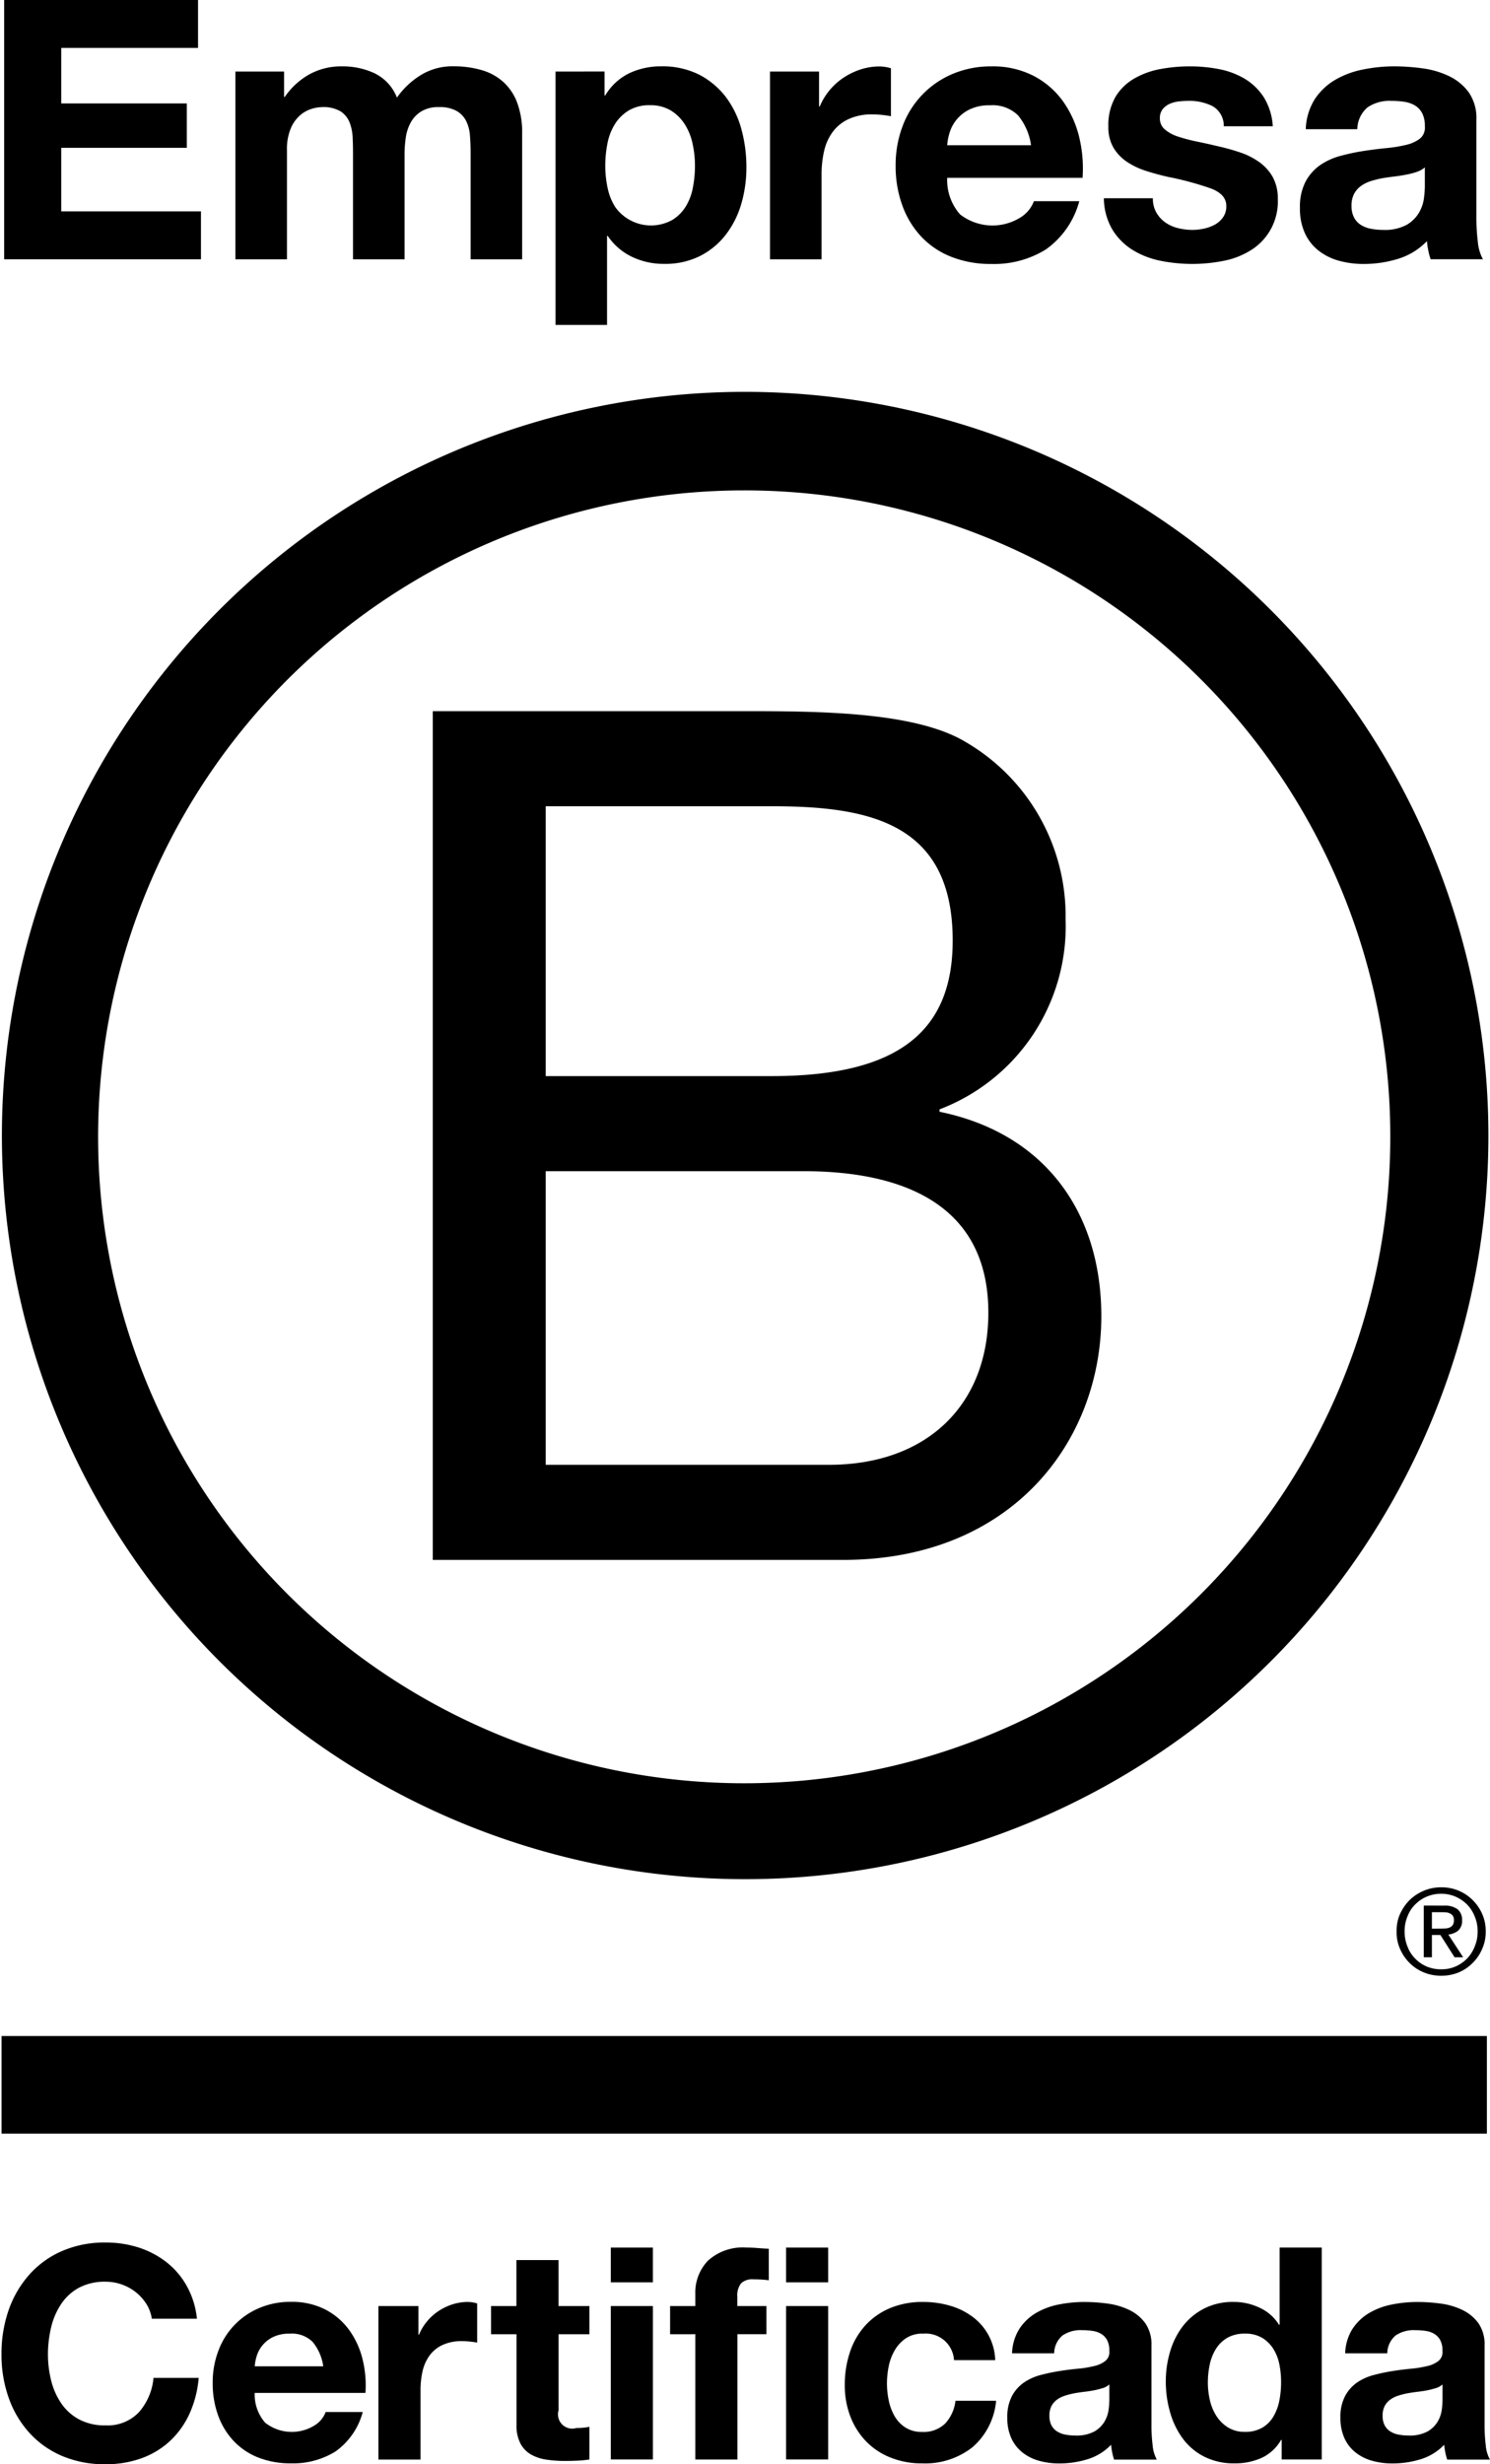
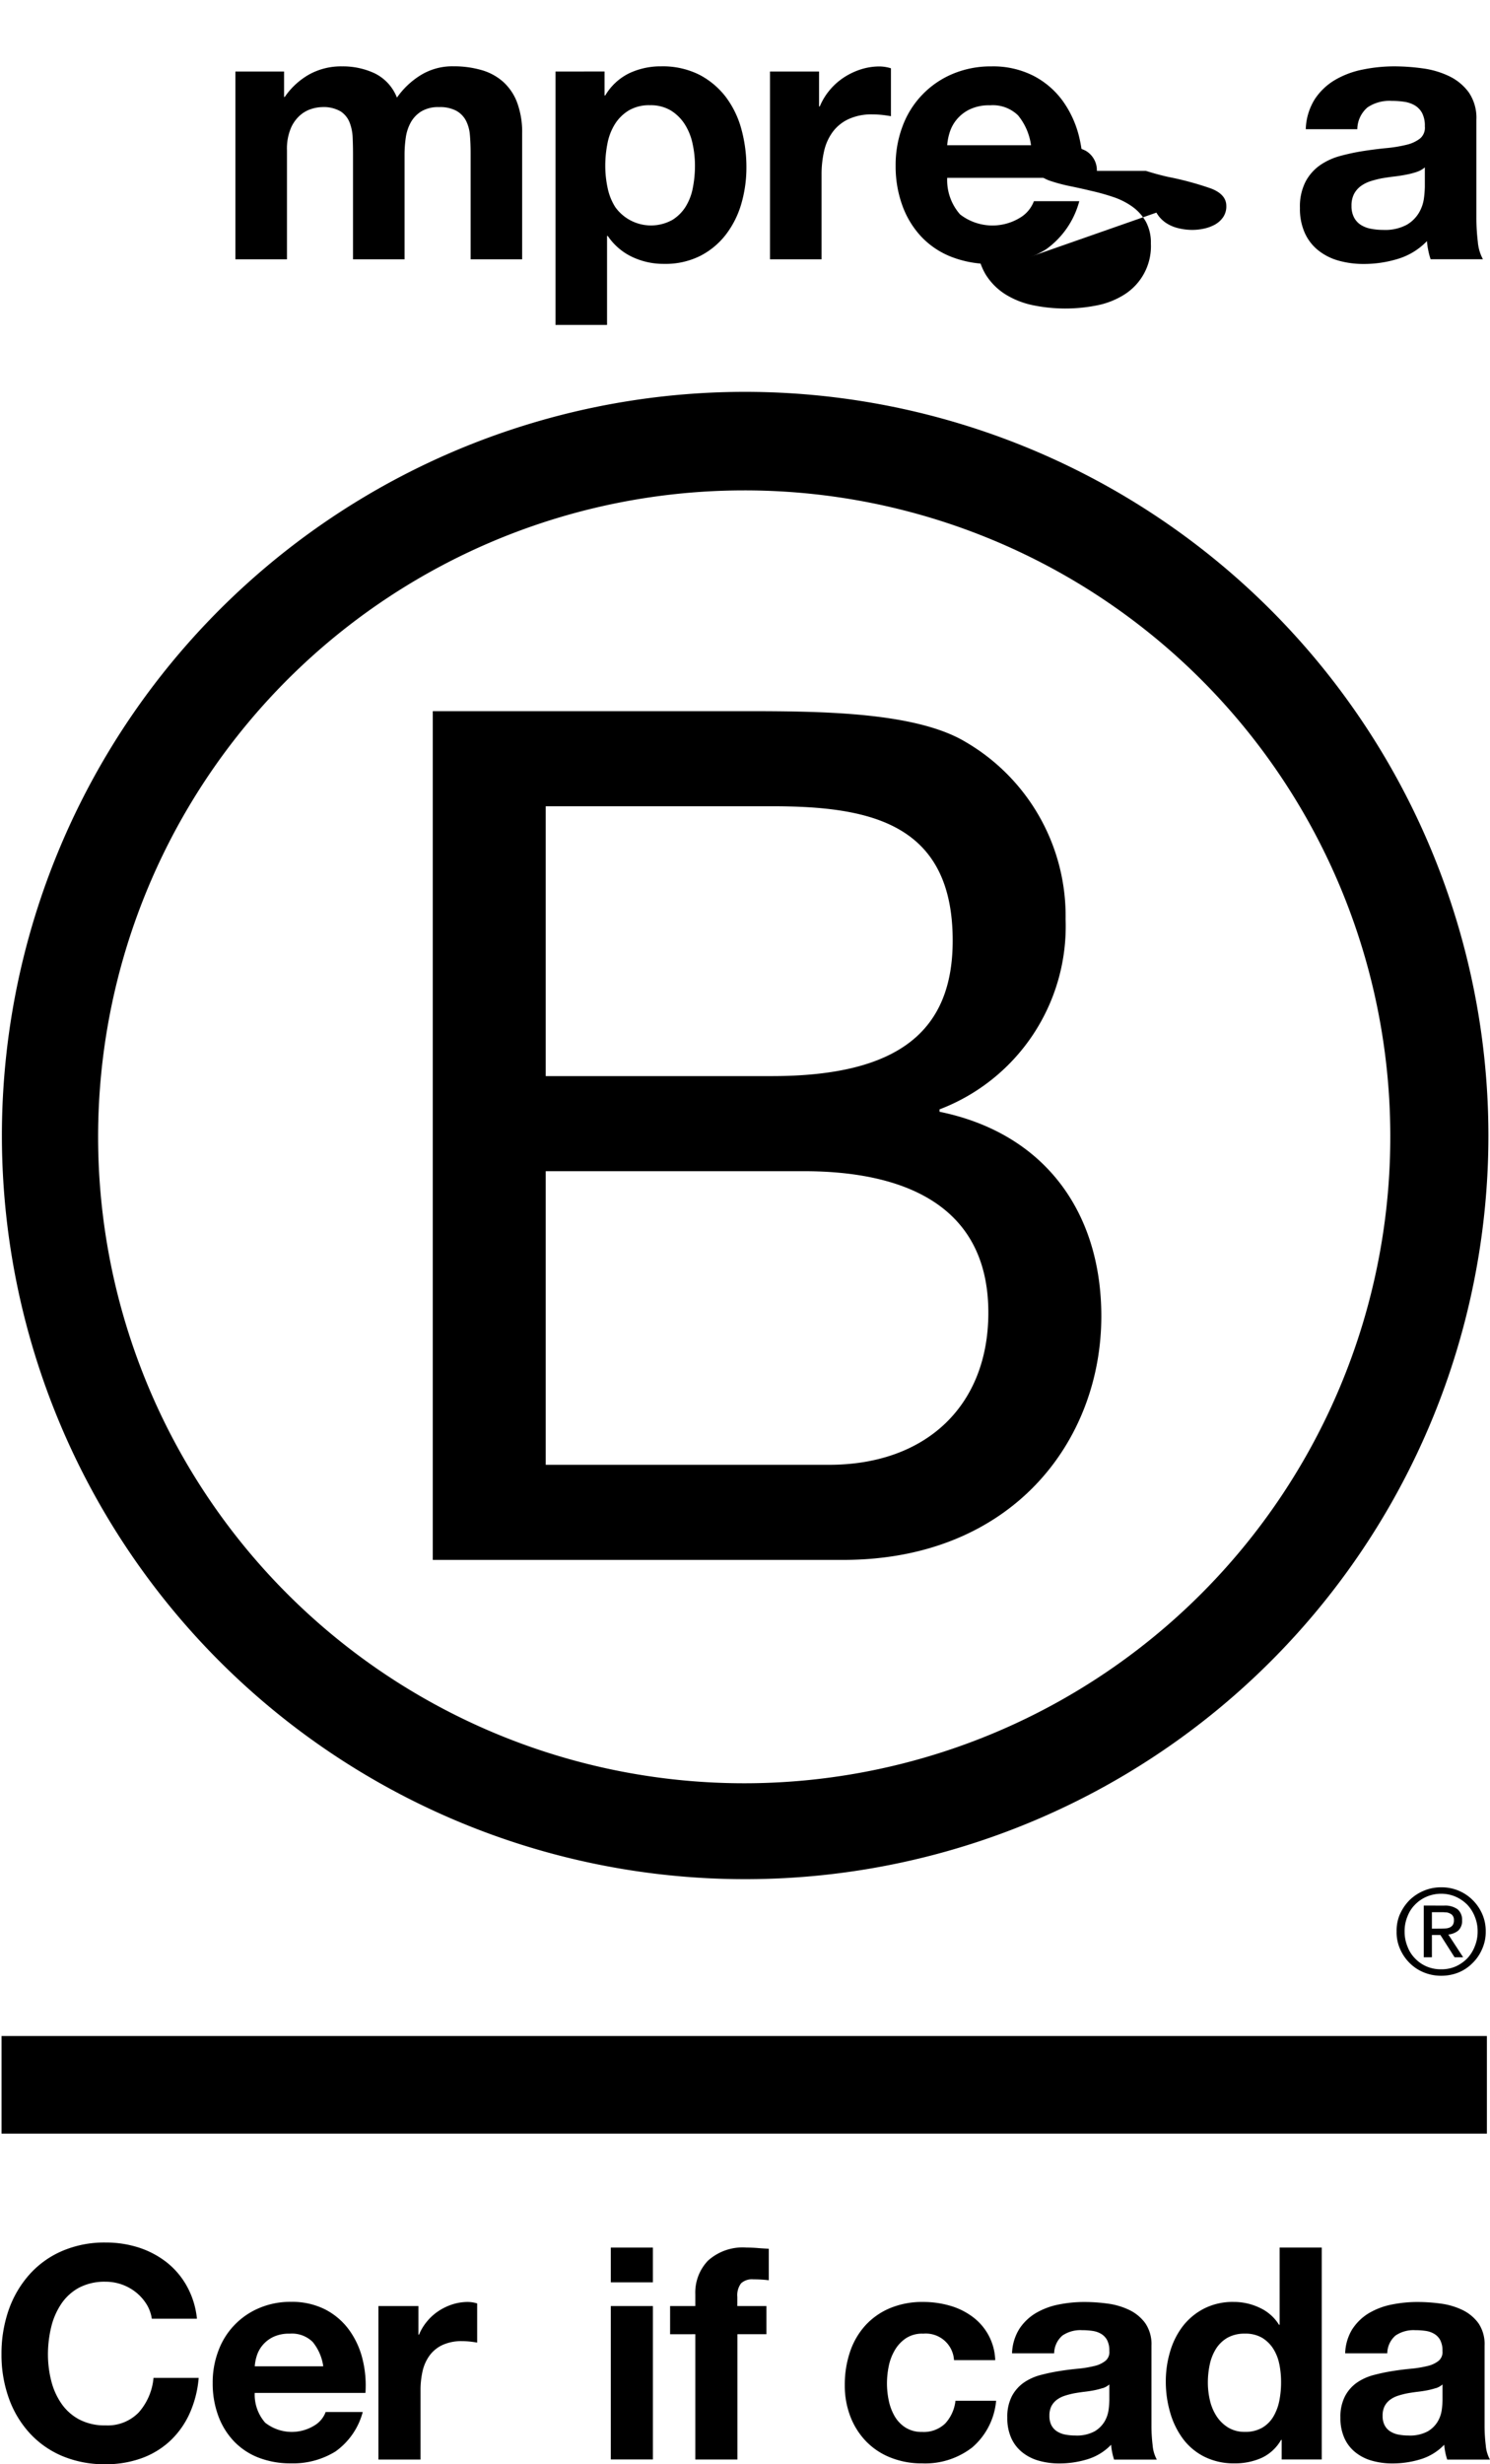
<svg xmlns="http://www.w3.org/2000/svg" id="Group_387" data-name="Group 387" width="94" height="155.376" viewBox="0 0 94 155.376">
  <defs>
    <clipPath id="clip-path">
      <rect id="Rectangle_416" data-name="Rectangle 416" width="94" height="155.377" fill="none" />
    </clipPath>
  </defs>
  <g id="Group_315" data-name="Group 315" clip-path="url(#clip-path)">
    <path id="Path_1204" data-name="Path 1204" d="M386.667,670.868h17.867c6.152,0,10.057-3.747,10.057-9.592,0-6.972-5.629-8.921-11.636-8.921H386.667Zm0-24.509h14.267c8.1,0,11.408-2.923,11.408-8.546,0-7.421-5.252-8.469-11.408-8.469H386.667Zm-7.126-23.011h19.437c4.731,0,10.959,0,14.187,1.948a12.7,12.7,0,0,1,6.3,11.17,12.356,12.356,0,0,1-7.953,11.99v.151c6.607,1.348,10.206,6.3,10.206,12.893,0,7.867-5.63,15.364-16.286,15.364H379.541Z" transform="translate(-352.239 -578.507)" />
    <path id="Path_1205" data-name="Path 1205" d="M46.946,343.487A46.89,46.89,0,1,0,93.9,390.377a46.919,46.919,0,0,0-46.955-46.89M87.71,390.4a40.76,40.76,0,1,1-40.764-40.7A40.734,40.734,0,0,1,87.71,390.4" transform="translate(0 -318.779)" />
    <rect id="Rectangle_415" data-name="Rectangle 415" width="93.707" height="6.152" transform="translate(0.097 128.378)" />
    <path id="Path_1206" data-name="Path 1206" d="M1225.117,1655.988a2.958,2.958,0,0,1,.608-.878,2.845,2.845,0,0,1,.9-.584,2.749,2.749,0,0,1,1.082-.21,2.754,2.754,0,0,1,1.977.794,2.835,2.835,0,0,1,.607.878,2.637,2.637,0,0,1,.226,1.109,2.6,2.6,0,0,1-.226,1.107,2.715,2.715,0,0,1-.607.89,2.686,2.686,0,0,1-.88.591,2.912,2.912,0,0,1-1.1.207,2.865,2.865,0,0,1-1.082-.207,2.723,2.723,0,0,1-.9-.591,2.826,2.826,0,0,1-.608-.89,2.582,2.582,0,0,1-.219-1.107,2.618,2.618,0,0,1,.219-1.109m.464,2.051a2.117,2.117,0,0,0,.483.764,2.212,2.212,0,0,0,.733.506,2.276,2.276,0,0,0,.909.176,2.238,2.238,0,0,0,.909-.176,2.4,2.4,0,0,0,.734-.506,2.357,2.357,0,0,0,.48-.764,2.432,2.432,0,0,0,.181-.942,2.4,2.4,0,0,0-.181-.938,2.342,2.342,0,0,0-.48-.755,2.441,2.441,0,0,0-.734-.5,2.3,2.3,0,0,0-.909-.183,2.34,2.34,0,0,0-.909.183,2.25,2.25,0,0,0-.733.5,2.1,2.1,0,0,0-.483.755,2.4,2.4,0,0,0-.178.938,2.435,2.435,0,0,0,.178.942m2.3-2.57a1.355,1.355,0,0,1,.862.229.865.865,0,0,1,.286.7.824.824,0,0,1-.247.65,1.184,1.184,0,0,1-.621.244l.937,1.436h-.542l-.895-1.406h-.536v1.406h-.514v-3.263Zm-.225,1.451c.116,0,.225-.006.328-.012a.793.793,0,0,0,.27-.062.465.465,0,0,0,.192-.162.545.545,0,0,0,.067-.3.435.435,0,0,0-.062-.258.375.375,0,0,0-.165-.149.677.677,0,0,0-.23-.079c-.087,0-.17-.014-.259-.014h-.672v1.04Z" transform="translate(-1136.787 -1535.314)" />
-     <path id="Path_1207" data-name="Path 1207" d="M15.931,0V3.023H7.3v3.5h7.923V9.319H7.3v4.008h8.816v3.022H3.7V0Z" transform="translate(-3.437 0)" />
    <path id="Path_1208" data-name="Path 1208" d="M209.544,58.559v1.6h.045a4.632,4.632,0,0,1,1.547-1.42,4.173,4.173,0,0,1,2.072-.505,4.742,4.742,0,0,1,2.049.437,2.862,2.862,0,0,1,1.408,1.533,5.082,5.082,0,0,1,1.431-1.374,3.812,3.812,0,0,1,2.141-.6,6.261,6.261,0,0,1,1.741.231,3.49,3.49,0,0,1,1.372.733,3.342,3.342,0,0,1,.895,1.314,5.379,5.379,0,0,1,.319,1.959V70.4h-3.251V63.689q0-.6-.045-1.121a2.4,2.4,0,0,0-.252-.918,1.528,1.528,0,0,0-.608-.617,2.178,2.178,0,0,0-1.088-.23,2.055,2.055,0,0,0-1.11.265,1.91,1.91,0,0,0-.665.686,2.79,2.79,0,0,0-.321.962,7.551,7.551,0,0,0-.079,1.087V70.4h-3.252v-6.64c0-.351-.008-.7-.022-1.042a2.959,2.959,0,0,0-.194-.95,1.474,1.474,0,0,0-.573-.7,2.146,2.146,0,0,0-1.18-.265,2.373,2.373,0,0,0-.606.1,1.984,1.984,0,0,0-.732.389,2.263,2.263,0,0,0-.608.826,3.34,3.34,0,0,0-.251,1.407V70.4h-3.253V58.559Z" transform="translate(-191.623 -54.049)" />
    <path id="Path_1209" data-name="Path 1209" d="M494.552,67.947a2.614,2.614,0,0,0,.871-.835,3.461,3.461,0,0,0,.469-1.2,7.255,7.255,0,0,0,.138-1.4,6.5,6.5,0,0,0-.15-1.4,3.714,3.714,0,0,0-.492-1.226,2.788,2.788,0,0,0-.881-.871,2.477,2.477,0,0,0-1.317-.331,2.519,2.519,0,0,0-1.339.331,2.669,2.669,0,0,0-.871.861,3.559,3.559,0,0,0-.469,1.212,7.255,7.255,0,0,0-.139,1.42,6.634,6.634,0,0,0,.15,1.4,3.606,3.606,0,0,0,.481,1.2,2.774,2.774,0,0,0,3.549.835m-4.225-9.387v1.511h.044a3.593,3.593,0,0,1,1.513-1.4,4.642,4.642,0,0,1,2.015-.435,5.163,5.163,0,0,1,2.4.526,5.034,5.034,0,0,1,1.673,1.4,5.973,5.973,0,0,1,.985,2.027,9.052,9.052,0,0,1,.319,2.417,8.169,8.169,0,0,1-.319,2.288,5.873,5.873,0,0,1-.975,1.947,4.787,4.787,0,0,1-1.625,1.35,4.88,4.88,0,0,1-2.278.5,4.609,4.609,0,0,1-2.028-.447,3.838,3.838,0,0,1-1.523-1.316h-.044v5.611h-3.252V58.559Z" transform="translate(-452.187 -54.049)" />
    <path id="Path_1210" data-name="Path 1210" d="M678.448,58.559v2.2h.046a3.966,3.966,0,0,1,.619-1.02,4.043,4.043,0,0,1,.892-.8,4.41,4.41,0,0,1,1.077-.515,3.865,3.865,0,0,1,1.19-.185,2.562,2.562,0,0,1,.71.115v3.024c-.152-.031-.336-.058-.549-.082a6.166,6.166,0,0,0-.618-.034,3.458,3.458,0,0,0-1.511.3,2.606,2.606,0,0,0-1,.813,3.227,3.227,0,0,0-.538,1.2,6.575,6.575,0,0,0-.16,1.488V70.4h-3.252V58.559Z" transform="translate(-626.776 -54.049)" />
    <path id="Path_1211" data-name="Path 1211" d="M793.212,61.333a2.283,2.283,0,0,0-1.775-.641,2.811,2.811,0,0,0-1.294.264,2.433,2.433,0,0,0-.824.652,2.378,2.378,0,0,0-.435.823,3.582,3.582,0,0,0-.149.779h5.289a3.759,3.759,0,0,0-.813-1.877m-3.676,6.227a3.334,3.334,0,0,0,3.8.218,2.048,2.048,0,0,0,.871-1.041h2.863a5.438,5.438,0,0,1-2.108,3.044,6.2,6.2,0,0,1-3.435.915,6.727,6.727,0,0,1-2.519-.446,5.209,5.209,0,0,1-1.9-1.27,5.692,5.692,0,0,1-1.2-1.969,7.221,7.221,0,0,1-.424-2.52,6.9,6.9,0,0,1,.435-2.473,5.723,5.723,0,0,1,3.149-3.3,6.177,6.177,0,0,1,2.461-.48,5.621,5.621,0,0,1,2.633.585,5.28,5.28,0,0,1,1.844,1.566,6.494,6.494,0,0,1,1.043,2.246,8.412,8.412,0,0,1,.228,2.632h-8.54a3.271,3.271,0,0,0,.8,2.29" transform="translate(-728.98 -54.052)" />
-     <path id="Path_1212" data-name="Path 1212" d="M971.495,67.471a1.927,1.927,0,0,0,.562.62,2.383,2.383,0,0,0,.79.355,3.735,3.735,0,0,0,.926.115,3.439,3.439,0,0,0,.722-.081,2.515,2.515,0,0,0,.687-.251,1.553,1.553,0,0,0,.515-.46,1.194,1.194,0,0,0,.207-.721c0-.488-.326-.853-.973-1.1a19.716,19.716,0,0,0-2.714-.732c-.475-.108-.936-.234-1.386-.378a4.735,4.735,0,0,1-1.2-.573,2.8,2.8,0,0,1-.848-.892,2.543,2.543,0,0,1-.32-1.317,3.579,3.579,0,0,1,.446-1.878,3.3,3.3,0,0,1,1.181-1.157,5.163,5.163,0,0,1,1.648-.6,10.11,10.11,0,0,1,1.877-.171,9.5,9.5,0,0,1,1.867.182,4.989,4.989,0,0,1,1.614.618,3.707,3.707,0,0,1,1.179,1.156,3.915,3.915,0,0,1,.562,1.821h-3.092a1.423,1.423,0,0,0-.71-1.27,3.23,3.23,0,0,0-1.512-.332,5.626,5.626,0,0,0-.595.033,1.976,1.976,0,0,0-.583.149,1.21,1.21,0,0,0-.448.333.877.877,0,0,0-.183.583.891.891,0,0,0,.32.71,2.46,2.46,0,0,0,.835.448,10.743,10.743,0,0,0,1.179.31q.664.135,1.35.3a13.646,13.646,0,0,1,1.387.388,4.575,4.575,0,0,1,1.2.608,2.968,2.968,0,0,1,.847.937,2.776,2.776,0,0,1,.32,1.385,3.6,3.6,0,0,1-1.694,3.23,5.046,5.046,0,0,1-1.728.674,10.136,10.136,0,0,1-4-.01,5.326,5.326,0,0,1-1.751-.687,3.937,3.937,0,0,1-1.26-1.271,3.982,3.982,0,0,1-.539-1.98h3.092a1.775,1.775,0,0,0,.217.9" transform="translate(-898.54 -54.065)" />
+     <path id="Path_1212" data-name="Path 1212" d="M971.495,67.471a1.927,1.927,0,0,0,.562.62,2.383,2.383,0,0,0,.79.355,3.735,3.735,0,0,0,.926.115,3.439,3.439,0,0,0,.722-.081,2.515,2.515,0,0,0,.687-.251,1.553,1.553,0,0,0,.515-.46,1.194,1.194,0,0,0,.207-.721c0-.488-.326-.853-.973-1.1a19.716,19.716,0,0,0-2.714-.732c-.475-.108-.936-.234-1.386-.378h-3.092a1.423,1.423,0,0,0-.71-1.27,3.23,3.23,0,0,0-1.512-.332,5.626,5.626,0,0,0-.595.033,1.976,1.976,0,0,0-.583.149,1.21,1.21,0,0,0-.448.333.877.877,0,0,0-.183.583.891.891,0,0,0,.32.71,2.46,2.46,0,0,0,.835.448,10.743,10.743,0,0,0,1.179.31q.664.135,1.35.3a13.646,13.646,0,0,1,1.387.388,4.575,4.575,0,0,1,1.2.608,2.968,2.968,0,0,1,.847.937,2.776,2.776,0,0,1,.32,1.385,3.6,3.6,0,0,1-1.694,3.23,5.046,5.046,0,0,1-1.728.674,10.136,10.136,0,0,1-4-.01,5.326,5.326,0,0,1-1.751-.687,3.937,3.937,0,0,1-1.26-1.271,3.982,3.982,0,0,1-.539-1.98h3.092a1.775,1.775,0,0,0,.217.9" transform="translate(-898.54 -54.065)" />
    <path id="Path_1213" data-name="Path 1213" d="M1147.457,64.889a5.309,5.309,0,0,1-.663.17c-.238.047-.485.086-.745.116s-.518.068-.778.112a6.617,6.617,0,0,0-.721.183,2.208,2.208,0,0,0-.619.311,1.5,1.5,0,0,0-.423.491,1.6,1.6,0,0,0-.161.758,1.529,1.529,0,0,0,.161.731,1.224,1.224,0,0,0,.434.47,1.821,1.821,0,0,0,.641.241,3.976,3.976,0,0,0,.756.07,2.892,2.892,0,0,0,1.489-.321,2.15,2.15,0,0,0,.779-.769,2.425,2.425,0,0,0,.309-.9,6.478,6.478,0,0,0,.057-.733V64.6a1.492,1.492,0,0,1-.516.287m-6.423-4.593a3.9,3.9,0,0,1,1.283-1.213,5.607,5.607,0,0,1,1.751-.651,9.9,9.9,0,0,1,1.959-.2,13.216,13.216,0,0,1,1.807.127,5.544,5.544,0,0,1,1.672.492,3.306,3.306,0,0,1,1.237,1.019,2.84,2.84,0,0,1,.482,1.73v6.157a12.487,12.487,0,0,0,.091,1.536,2.755,2.755,0,0,0,.321,1.1h-3.3a4.468,4.468,0,0,1-.148-.561,4.626,4.626,0,0,1-.082-.583,4.238,4.238,0,0,1-1.831,1.122,7.329,7.329,0,0,1-2.153.321,5.815,5.815,0,0,1-1.58-.206,3.6,3.6,0,0,1-1.282-.643,2.948,2.948,0,0,1-.858-1.1,3.706,3.706,0,0,1-.31-1.58,3.448,3.448,0,0,1,.354-1.659,2.965,2.965,0,0,1,.917-1.041,4.135,4.135,0,0,1,1.282-.585,13.568,13.568,0,0,1,1.454-.309q.734-.113,1.443-.183a8.553,8.553,0,0,0,1.26-.206,2.215,2.215,0,0,0,.87-.4.886.886,0,0,0,.3-.768,1.72,1.72,0,0,0-.172-.836,1.249,1.249,0,0,0-.459-.481,1.82,1.82,0,0,0-.664-.229,5.422,5.422,0,0,0-.812-.057,2.468,2.468,0,0,0-1.511.411,1.844,1.844,0,0,0-.642,1.375h-3.252a3.781,3.781,0,0,1,.573-1.9" transform="translate(-1058.084 -54.046)" />
    <path id="Path_1214" data-name="Path 1214" d="M10.406,1969.608a2.943,2.943,0,0,0-.654-.738,3.066,3.066,0,0,0-1.927-.675,3.457,3.457,0,0,0-1.684.382,3.17,3.17,0,0,0-1.121,1.031,4.491,4.491,0,0,0-.629,1.468,7.335,7.335,0,0,0-.2,1.705,6.781,6.781,0,0,0,.2,1.634,4.383,4.383,0,0,0,.629,1.434,3.181,3.181,0,0,0,1.121,1.019,3.433,3.433,0,0,0,1.684.385,2.721,2.721,0,0,0,2.1-.824,3.8,3.8,0,0,0,.926-2.17H13.7a6.817,6.817,0,0,1-.581,2.264,5.433,5.433,0,0,1-1.235,1.721,5.245,5.245,0,0,1-1.8,1.085,6.6,6.6,0,0,1-2.263.375,6.87,6.87,0,0,1-2.761-.532A5.894,5.894,0,0,1,3,1977.7a6.463,6.463,0,0,1-1.291-2.2,8.085,8.085,0,0,1-.449-2.721A8.381,8.381,0,0,1,1.705,1970,6.669,6.669,0,0,1,3,1967.766a5.876,5.876,0,0,1,2.067-1.5,6.749,6.749,0,0,1,2.761-.543,6.79,6.79,0,0,1,2.086.316,5.7,5.7,0,0,1,1.758.926,4.983,4.983,0,0,1,1.281,1.508,5.3,5.3,0,0,1,.637,2.057H10.743a2.406,2.406,0,0,0-.338-.927" transform="translate(-1.166 -1824.325)" />
    <path id="Path_1215" data-name="Path 1215" d="M192.777,2020.259a1.861,1.861,0,0,0-1.45-.523,2.3,2.3,0,0,0-1.056.215,2.009,2.009,0,0,0-.673.534,1.941,1.941,0,0,0-.356.672,2.954,2.954,0,0,0-.121.638h4.322a3.1,3.1,0,0,0-.665-1.535m-3,5.089a2.716,2.716,0,0,0,3.106.178,1.662,1.662,0,0,0,.711-.851h2.339a4.451,4.451,0,0,1-1.72,2.489,5.078,5.078,0,0,1-2.807.748,5.547,5.547,0,0,1-2.059-.365,4.28,4.28,0,0,1-1.551-1.039,4.643,4.643,0,0,1-.983-1.609,5.882,5.882,0,0,1-.346-2.058,5.588,5.588,0,0,1,.356-2.018,4.665,4.665,0,0,1,2.572-2.7,4.978,4.978,0,0,1,2.012-.393,4.619,4.619,0,0,1,2.151.475,4.313,4.313,0,0,1,1.506,1.282,5.259,5.259,0,0,1,.851,1.834,6.872,6.872,0,0,1,.189,2.151H189.12a2.677,2.677,0,0,0,.654,1.871" transform="translate(-173.05 -1872.591)" />
    <path id="Path_1216" data-name="Path 1216" d="M334.37,2018v1.8h.039a3.229,3.229,0,0,1,.505-.832,3.264,3.264,0,0,1,.73-.656,3.52,3.52,0,0,1,.879-.42,3.167,3.167,0,0,1,.973-.149,2.082,2.082,0,0,1,.58.092v2.47c-.126-.024-.274-.046-.448-.065a4.729,4.729,0,0,0-.506-.027,2.831,2.831,0,0,0-1.233.242,2.129,2.129,0,0,0-.815.664,2.681,2.681,0,0,0-.441.982,5.37,5.37,0,0,0-.13,1.216v4.362h-2.657V2018Z" transform="translate(-307.973 -1872.596)" />
-     <path id="Path_1217" data-name="Path 1217" d="M436.806,1983.95v1.777H434.86v4.792a.9.9,0,0,0,1.123,1.121c.149,0,.292-.005.43-.019a3.475,3.475,0,0,0,.392-.055v2.059a7.047,7.047,0,0,1-.748.073c-.274.012-.543.019-.8.019a7.859,7.859,0,0,1-1.17-.084,2.78,2.78,0,0,1-.973-.326,1.753,1.753,0,0,1-.663-.695,2.453,2.453,0,0,1-.245-1.177v-5.708H430.6v-1.777H432.2v-2.9h2.657v2.9Z" transform="translate(-399.621 -1838.546)" />
    <path id="Path_1218" data-name="Path 1218" d="M538.342,1983.478h-2.656v-9.672h2.656Zm-2.656-13.358h2.655v2.191h-2.655Z" transform="translate(-497.152 -1828.402)" />
    <path id="Path_1219" data-name="Path 1219" d="M587.693,1975.568v-1.777h1.59v-.748a2.9,2.9,0,0,1,.8-2.114,3.259,3.259,0,0,1,2.432-.825c.236,0,.475.011.711.03s.467.033.692.045v1.984a7.99,7.99,0,0,0-.972-.056,1.014,1.014,0,0,0-.776.251,1.242,1.242,0,0,0-.235.852v.58h1.833v1.777H591.94v7.9h-2.657v-7.9Z" transform="translate(-545.418 -1828.387)" />
-     <path id="Path_1220" data-name="Path 1220" d="M692.045,1983.478h-2.656v-9.672h2.656Zm-2.656-13.358h2.656v2.191h-2.656Z" transform="translate(-639.799 -1828.402)" />
    <path id="Path_1221" data-name="Path 1221" d="M745.8,2019.735a1.866,1.866,0,0,0-1.065.291,2.288,2.288,0,0,0-.7.747,3.244,3.244,0,0,0-.385,1.011,5.5,5.5,0,0,0-.113,1.1,5.256,5.256,0,0,0,.113,1.066,3.262,3.262,0,0,0,.365.98,2.086,2.086,0,0,0,.683.722,1.876,1.876,0,0,0,1.047.281,1.95,1.95,0,0,0,1.469-.534,2.522,2.522,0,0,0,.645-1.432h2.564a4.383,4.383,0,0,1-1.5,2.938,4.837,4.837,0,0,1-3.163,1.011,5.284,5.284,0,0,1-1.994-.365,4.394,4.394,0,0,1-1.542-1.02,4.656,4.656,0,0,1-.993-1.562,5.428,5.428,0,0,1-.355-1.993,6.429,6.429,0,0,1,.328-2.084,4.691,4.691,0,0,1,.963-1.666,4.408,4.408,0,0,1,1.554-1.094,5.255,5.255,0,0,1,2.1-.393,5.963,5.963,0,0,1,1.655.225,4.407,4.407,0,0,1,1.423.682,3.533,3.533,0,0,1,1.468,2.759h-2.6a1.782,1.782,0,0,0-1.964-1.666" transform="translate(-687.581 -1872.592)" />
    <path id="Path_1222" data-name="Path 1222" d="M889.428,2023.174a4.381,4.381,0,0,1-.541.14c-.194.039-.4.068-.608.093s-.424.057-.636.094a5.176,5.176,0,0,0-.588.151,1.745,1.745,0,0,0-.507.253,1.222,1.222,0,0,0-.346.4,1.31,1.31,0,0,0-.13.619,1.256,1.256,0,0,0,.13.6,1.007,1.007,0,0,0,.356.384,1.5,1.5,0,0,0,.525.2,3.3,3.3,0,0,0,.617.056,2.362,2.362,0,0,0,1.217-.26,1.79,1.79,0,0,0,.637-.627,2.01,2.01,0,0,0,.252-.74,5.447,5.447,0,0,0,.046-.6v-.993a1.169,1.169,0,0,1-.422.236m-5.247-3.752a3.189,3.189,0,0,1,1.048-.992,4.546,4.546,0,0,1,1.431-.532,8.057,8.057,0,0,1,1.6-.158,10.766,10.766,0,0,1,1.479.1,4.53,4.53,0,0,1,1.365.4,2.694,2.694,0,0,1,1.011.833,2.34,2.34,0,0,1,.393,1.414v5.032a10.032,10.032,0,0,0,.074,1.256,2.259,2.259,0,0,0,.263.9h-2.695a3.563,3.563,0,0,1-.121-.458,3.521,3.521,0,0,1-.066-.477,3.469,3.469,0,0,1-1.5.918,6.039,6.039,0,0,1-1.759.261,4.687,4.687,0,0,1-1.291-.169,2.935,2.935,0,0,1-1.048-.526,2.425,2.425,0,0,1-.7-.9,3.046,3.046,0,0,1-.252-1.291,2.815,2.815,0,0,1,.289-1.355,2.446,2.446,0,0,1,.749-.853,3.382,3.382,0,0,1,1.046-.477,12.092,12.092,0,0,1,1.19-.252c.4-.064.792-.113,1.178-.15a7.027,7.027,0,0,0,1.029-.168,1.745,1.745,0,0,0,.71-.328.708.708,0,0,0,.245-.624,1.4,1.4,0,0,0-.14-.684,1.012,1.012,0,0,0-.374-.392,1.462,1.462,0,0,0-.543-.188,4.516,4.516,0,0,0-.663-.046,2.021,2.021,0,0,0-1.236.336,1.508,1.508,0,0,0-.524,1.123h-2.657a3.088,3.088,0,0,1,.469-1.553" transform="translate(-819.867 -1872.597)" />
    <path id="Path_1223" data-name="Path 1223" d="M1029.478,1977.453a2.824,2.824,0,0,0-.385-.973,2.186,2.186,0,0,0-.7-.684,2.081,2.081,0,0,0-1.086-.261,2.187,2.187,0,0,0-1.1.261,2.089,2.089,0,0,0-.72.693,3.054,3.054,0,0,0-.393.984,5.359,5.359,0,0,0-.121,1.149,4.881,4.881,0,0,0,.131,1.125,3.118,3.118,0,0,0,.421,1,2.33,2.33,0,0,0,.729.709,1.971,1.971,0,0,0,1.057.273,2.1,2.1,0,0,0,1.095-.264,1.991,1.991,0,0,0,.7-.7,3.186,3.186,0,0,0,.375-1,6.024,6.024,0,0,0,.111-1.16,5.855,5.855,0,0,0-.111-1.151m.111,4.781a2.751,2.751,0,0,1-1.226,1.134,4.1,4.1,0,0,1-1.712.346,4.143,4.143,0,0,1-1.908-.422,3.821,3.821,0,0,1-1.356-1.143,5.142,5.142,0,0,1-.8-1.656,6.954,6.954,0,0,1-.271-1.945,6.552,6.552,0,0,1,.271-1.88,4.9,4.9,0,0,1,.8-1.6,4.024,4.024,0,0,1,1.339-1.112,3.976,3.976,0,0,1,1.871-.42,3.769,3.769,0,0,1,1.636.365,2.826,2.826,0,0,1,1.226,1.075h.038v-4.867h2.657v13.359h-2.527v-1.234Z" transform="translate(-948.772 -1828.392)" />
    <path id="Path_1224" data-name="Path 1224" d="M1181.673,2023.174a4.484,4.484,0,0,1-.542.14c-.194.039-.4.068-.609.093s-.423.057-.635.094a5.189,5.189,0,0,0-.59.151,1.743,1.743,0,0,0-.506.253,1.2,1.2,0,0,0-.346.4,1.294,1.294,0,0,0-.13.619,1.241,1.241,0,0,0,.13.6,1,1,0,0,0,.356.384,1.5,1.5,0,0,0,.523.2,3.308,3.308,0,0,0,.618.056,2.356,2.356,0,0,0,1.216-.26,1.77,1.77,0,0,0,.636-.627,2,2,0,0,0,.253-.74,5.227,5.227,0,0,0,.046-.6v-.993a1.171,1.171,0,0,1-.421.236m-5.248-3.752a3.192,3.192,0,0,1,1.048-.992,4.552,4.552,0,0,1,1.43-.532,8.073,8.073,0,0,1,1.6-.158,10.745,10.745,0,0,1,1.477.1,4.538,4.538,0,0,1,1.366.4,2.713,2.713,0,0,1,1.011.833,2.338,2.338,0,0,1,.391,1.414v5.032a10.074,10.074,0,0,0,.075,1.256,2.217,2.217,0,0,0,.263.9h-2.695a3.566,3.566,0,0,1-.122-.458,3.7,3.7,0,0,1-.066-.477,3.458,3.458,0,0,1-1.5.918,6.034,6.034,0,0,1-1.758.261,4.683,4.683,0,0,1-1.291-.169,2.92,2.92,0,0,1-1.048-.526,2.4,2.4,0,0,1-.7-.9,3.042,3.042,0,0,1-.252-1.291,2.805,2.805,0,0,1,.29-1.355,2.423,2.423,0,0,1,.748-.853,3.361,3.361,0,0,1,1.048-.477,11.834,11.834,0,0,1,1.189-.252c.4-.064.791-.113,1.178-.15a7.033,7.033,0,0,0,1.029-.168,1.763,1.763,0,0,0,.711-.328.713.713,0,0,0,.243-.624,1.4,1.4,0,0,0-.141-.684.993.993,0,0,0-.375-.392,1.427,1.427,0,0,0-.541-.188,4.533,4.533,0,0,0-.663-.046,2.022,2.022,0,0,0-1.237.336,1.5,1.5,0,0,0-.523,1.123h-2.657a3.081,3.081,0,0,1,.468-1.553" transform="translate(-1091.089 -1872.597)" />
  </g>
</svg>